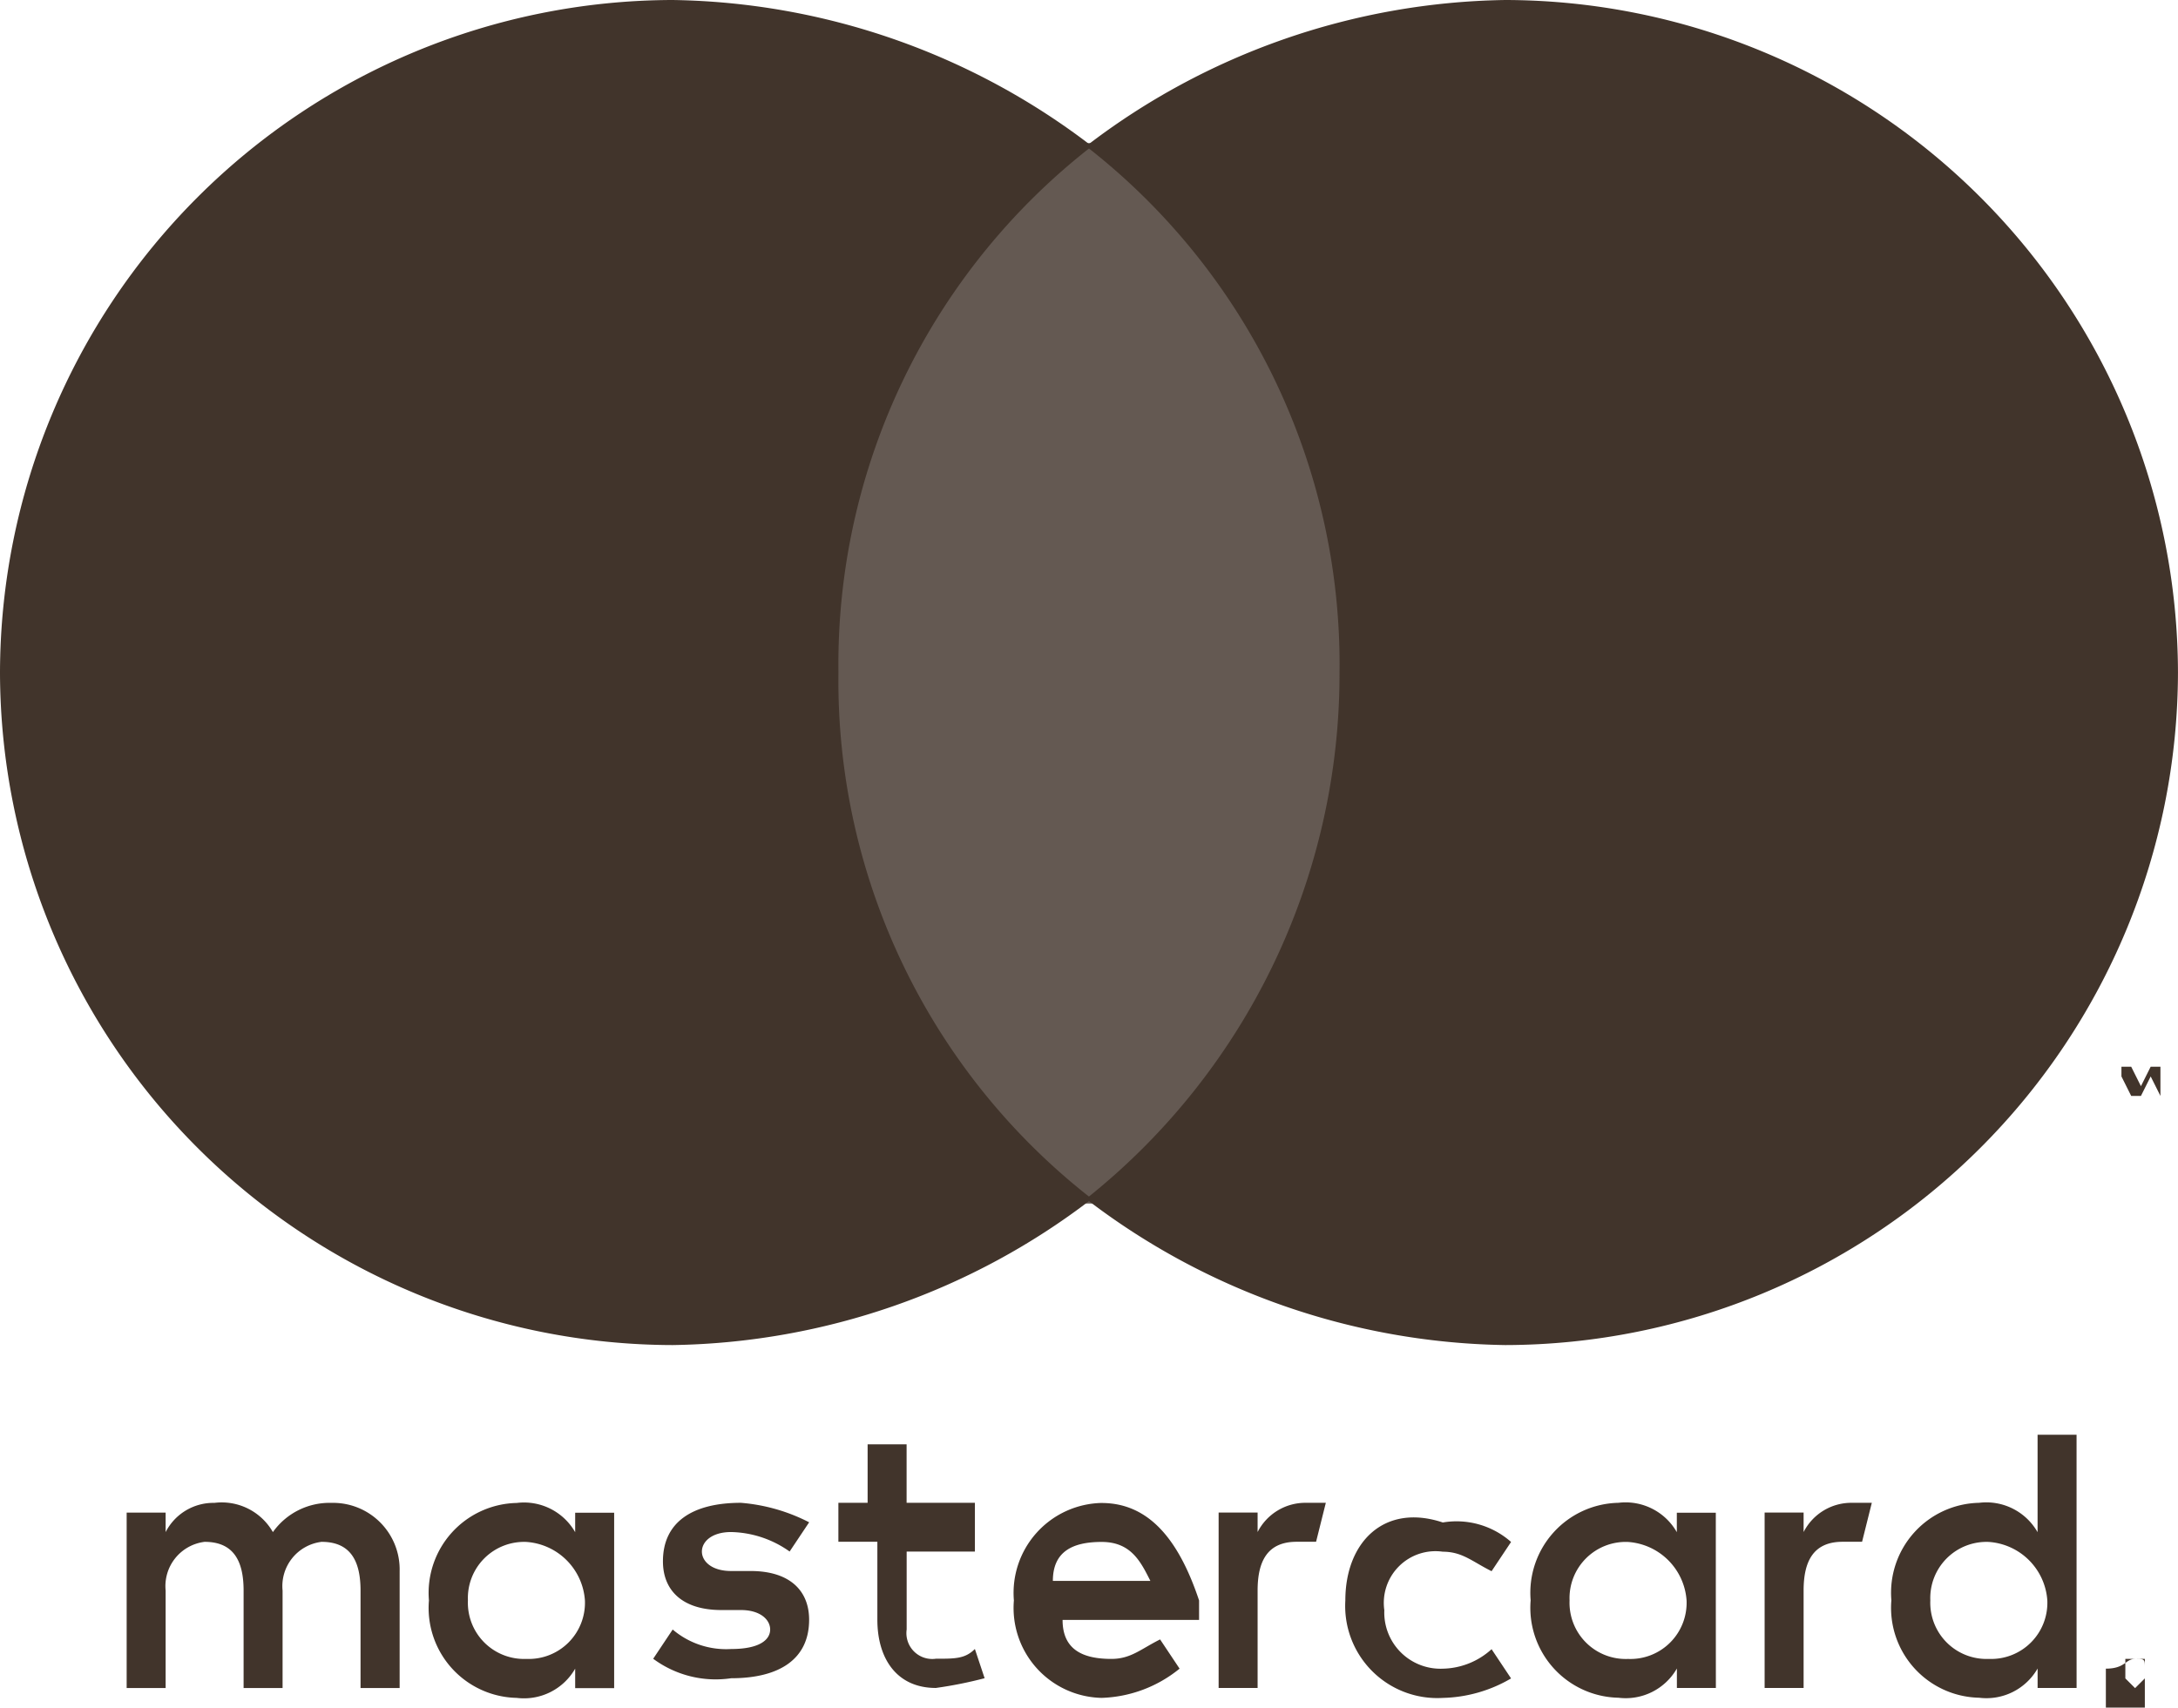
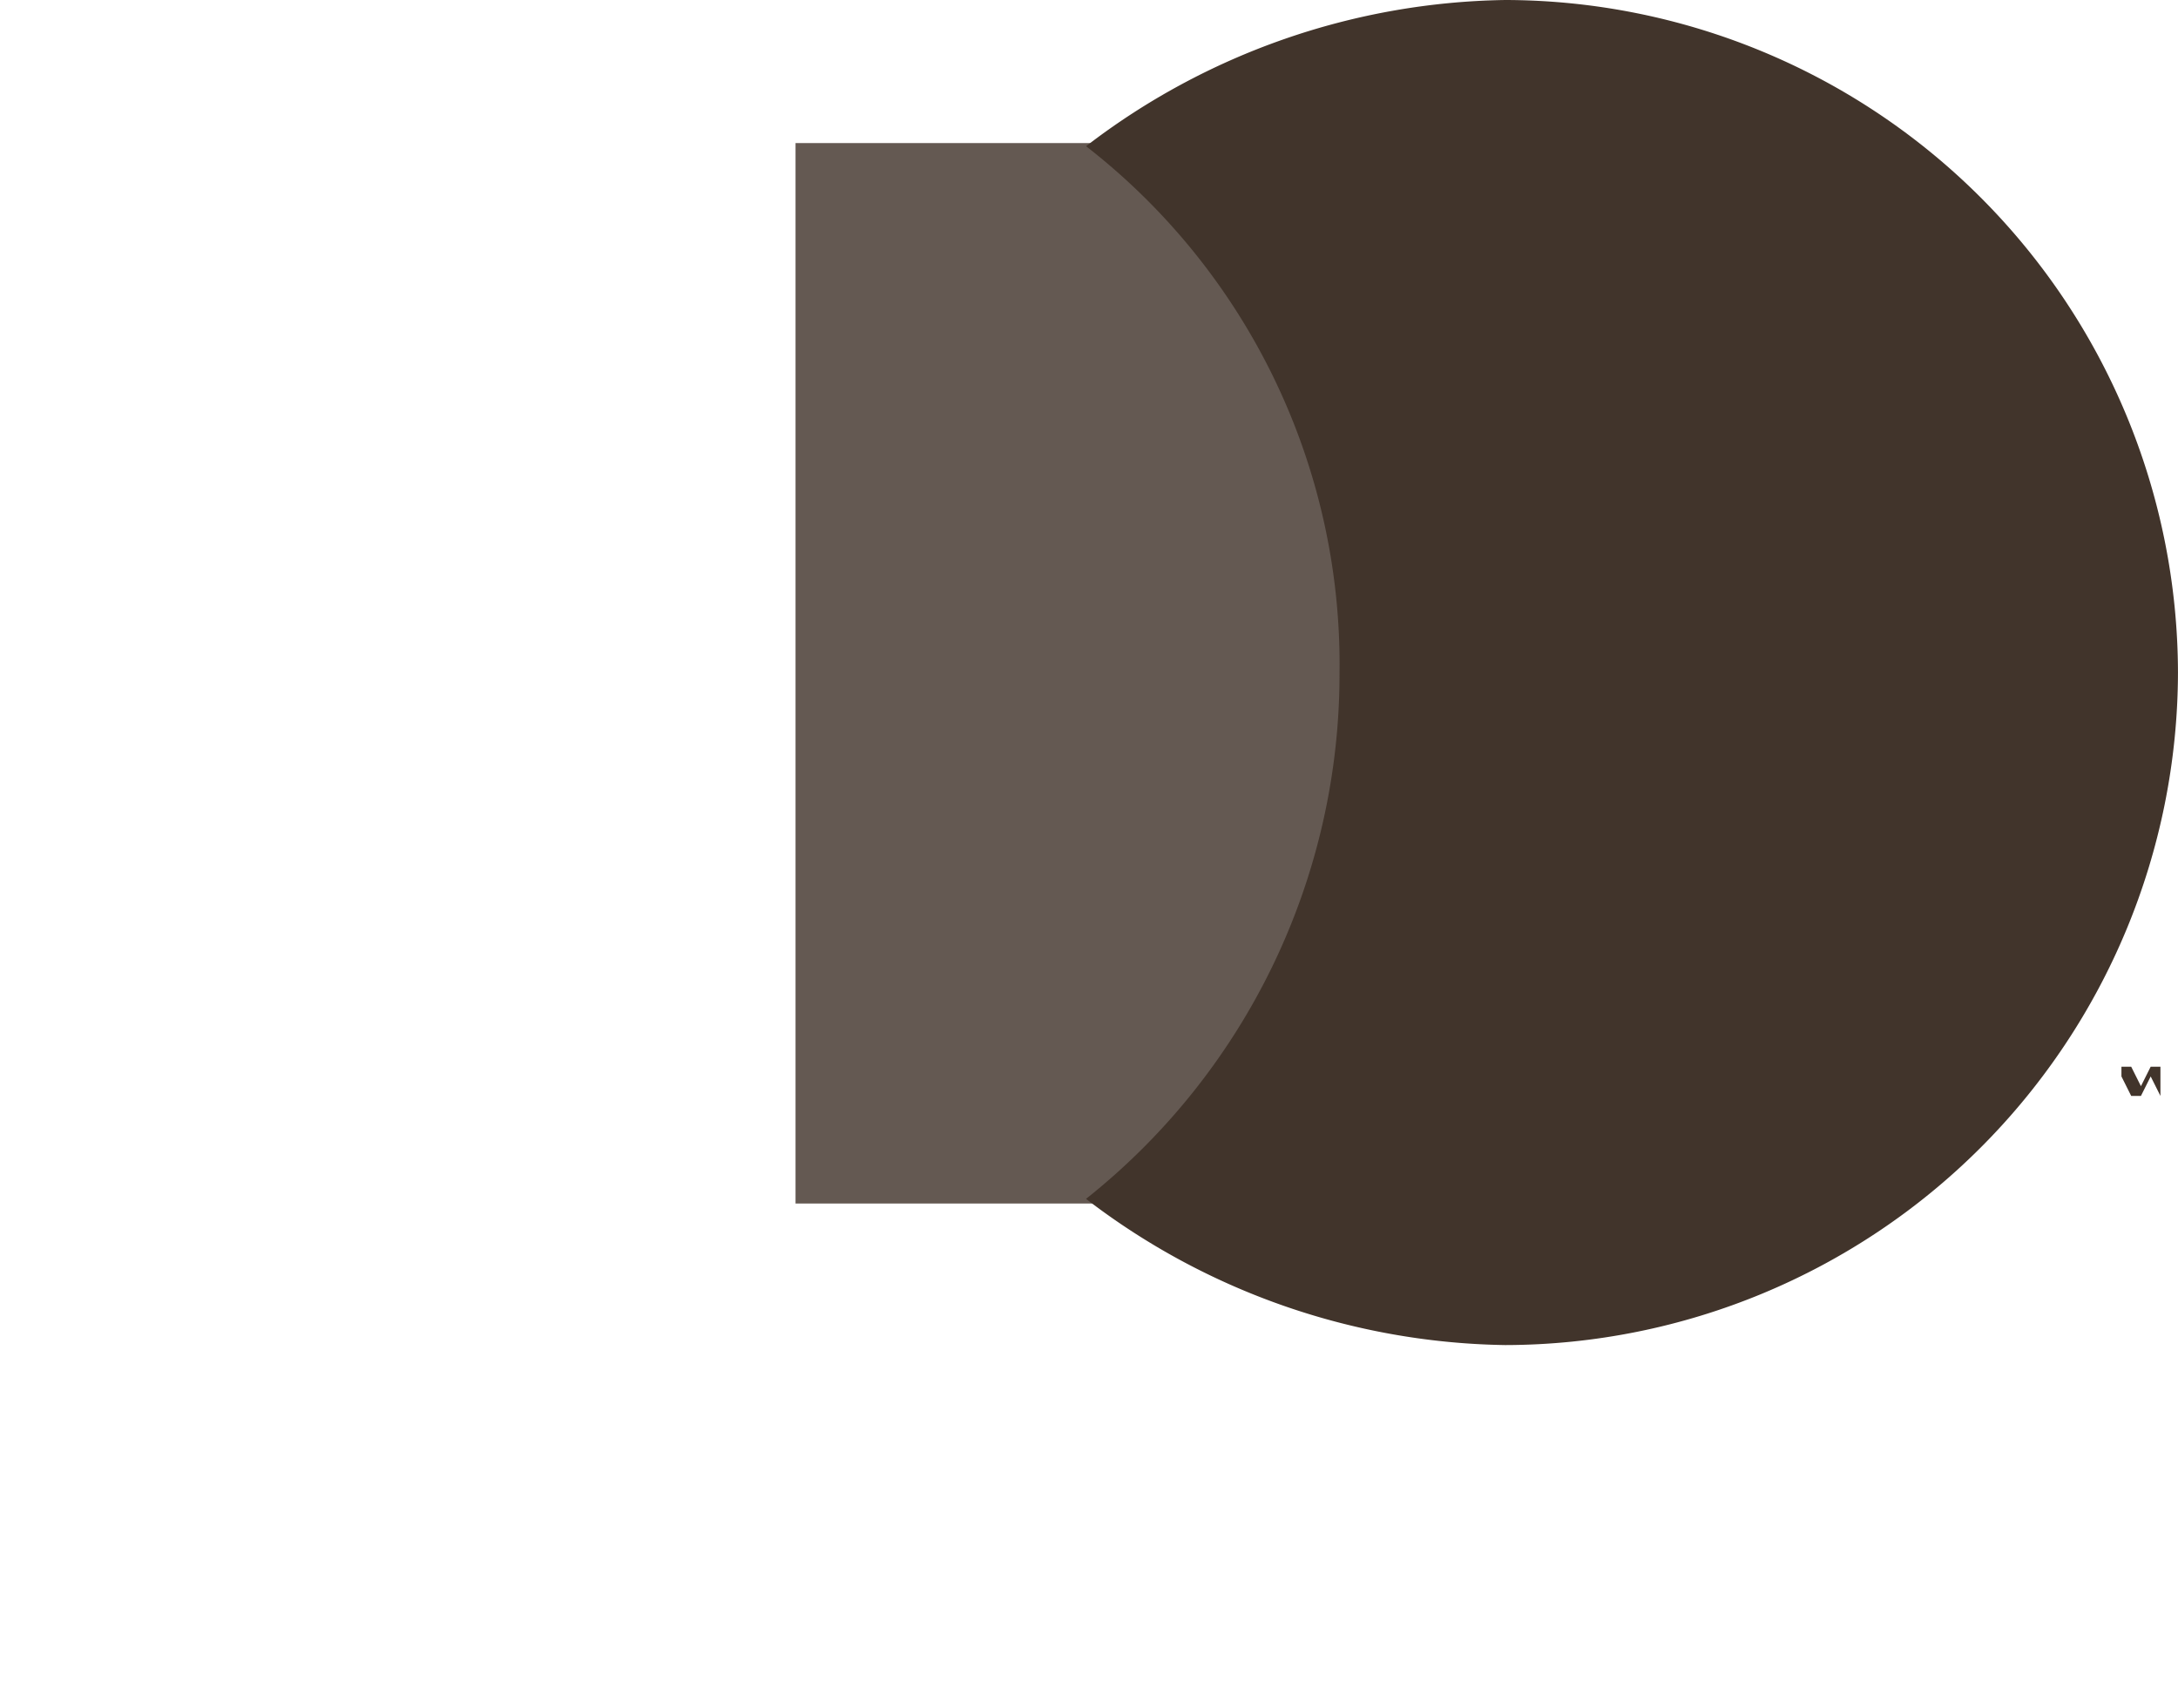
<svg xmlns="http://www.w3.org/2000/svg" width="72.636" height="56.964" viewBox="0 0 72.636 56.964">
  <g id="mastercard" transform="translate(1509.666 -1122.581)" style="isolation: isolate">
    <g id="Gruppe_4203" data-name="Gruppe 4203" transform="translate(-1509.666 1122.581)">
      <g id="Gruppe_4199" data-name="Gruppe 4199" transform="translate(4.227 47.86)">
-         <path id="Pfad_21329" data-name="Pfad 21329" d="M-67.808-71.968Zm0,0h0v.325l.325.325h0l-.325-.325h0v.325h0v-.65Zm0,.65h0l.325-.325v-.65h-.65v.65h0l.325.325h0m0-.975h0c.325,0,.325,0,.325.325v1.3h-1.3v-1.3c.65,0,.65-.325.975-.325h0m-55.6-1.951a1.874,1.874,0,0,1,1.951-1.951,2.1,2.1,0,0,1,1.951,1.951,1.874,1.874,0,0,1-1.951,1.951,1.874,1.874,0,0,1-1.951-1.951m4.877,0V-77.17h-1.3v.65a1.966,1.966,0,0,0-1.951-.975,3,3,0,0,0-2.926,3.251,3,3,0,0,0,2.926,3.251,1.966,1.966,0,0,0,1.951-.975v.65h1.3Zm43.894,0a1.874,1.874,0,0,1,1.951-1.951,2.1,2.1,0,0,1,1.951,1.951,1.874,1.874,0,0,1-1.951,1.951,1.874,1.874,0,0,1-1.951-1.951m4.877,0v-5.527h-1.3v3.251A1.966,1.966,0,0,0-73.01-77.5a3,3,0,0,0-2.926,3.251,3,3,0,0,0,2.926,3.251,1.966,1.966,0,0,0,1.951-.975v.65h1.3Zm-32.514-1.951c.975,0,1.3.65,1.626,1.3H-103.9c0-.975.65-1.3,1.626-1.3m0-1.3a3,3,0,0,0-2.926,3.251,3,3,0,0,0,2.926,3.251,4.324,4.324,0,0,0,2.6-.975l-.65-.975c-.65.325-.975.65-1.626.65-.975,0-1.626-.325-1.626-1.3h4.552v-.65c-.65-1.951-1.626-3.251-3.251-3.251m15.607,3.251a1.874,1.874,0,0,1,1.951-1.951,2.1,2.1,0,0,1,1.951,1.951,1.874,1.874,0,0,1-1.951,1.951,1.874,1.874,0,0,1-1.951-1.951m4.877,0V-77.17h-1.3v.65A1.966,1.966,0,0,0-85.04-77.5a3,3,0,0,0-2.926,3.251,3,3,0,0,0,2.926,3.251,1.966,1.966,0,0,0,1.951-.975v.65h1.3Zm-12.355,0a3.072,3.072,0,0,0,3.251,3.251,4.7,4.7,0,0,0,2.276-.65l-.65-.975a2.484,2.484,0,0,1-1.626.65,1.874,1.874,0,0,1-1.951-1.951,1.724,1.724,0,0,1,1.951-1.951c.65,0,.975.325,1.626.65l.65-.975a2.743,2.743,0,0,0-2.276-.65c-1.951-.65-3.251.65-3.251,2.6M-77.237-77.5a1.788,1.788,0,0,0-1.626.975v-.65h-1.3v5.852h1.3v-3.251c0-.975.325-1.626,1.3-1.626h.65l.325-1.3h-.65m-34.79.65a6.028,6.028,0,0,0-2.276-.65c-1.626,0-2.6.65-2.6,1.951,0,.975.65,1.626,1.951,1.626h.65c.65,0,.975.325.975.65s-.325.65-1.3.65a2.749,2.749,0,0,1-1.951-.65l-.65.975a3.5,3.5,0,0,0,2.6.65c1.626,0,2.6-.65,2.6-1.951,0-.975-.65-1.626-1.951-1.626h-.65c-.65,0-.975-.325-.975-.65s.325-.65.975-.65a3.486,3.486,0,0,1,1.951.65Zm16.582-.65a1.788,1.788,0,0,0-1.626.975v-.65h-1.3v5.852h1.3v-3.251c0-.975.325-1.626,1.3-1.626h.65l.325-1.3h-.65m-11.055,0h-2.276v-1.951h-1.3V-77.5h-.975v1.3h1.3v2.6c0,1.3.65,2.276,1.951,2.276a14.081,14.081,0,0,0,1.626-.325l-.325-.975c-.325.325-.65.325-1.3.325a.862.862,0,0,1-.975-.975v-2.6h2.276V-77.5Zm-19.183,6.178v-3.9a2.222,2.222,0,0,0-2.276-2.276,2.317,2.317,0,0,0-1.951.975,1.966,1.966,0,0,0-1.951-.975,1.788,1.788,0,0,0-1.626.975v-.65h-1.3v5.852h1.3v-3.251a1.488,1.488,0,0,1,1.3-1.626c.975,0,1.3.65,1.3,1.626v3.251h1.3v-3.251a1.488,1.488,0,0,1,1.3-1.626c.975,0,1.3.65,1.3,1.626v3.251h1.3Z" transform="translate(134.786 79.771)" fill="#41342b" />
-       </g>
+         </g>
      <g id="Gruppe_4200" data-name="Gruppe 4200" transform="translate(70.099 35.583)">
        <path id="Pfad_21330" data-name="Pfad 21330" d="M-55.422-40.286v-.975h-.325l-.325.65-.325-.65h-.325v.975h0v-.65l.325.65h.325l.325-.65.325.65Zm-1.626,0v-.65h0v.65Z" transform="translate(57.373 41.261)" fill="#41342b" />
      </g>
      <path id="Pfad_21331" data-name="Pfad 21331" d="M3377.869,2191.324H3358.1v-35.375h19.768Z" transform="translate(-3331.569 -2151.177)" fill="#41342b" opacity="0.813" />
      <g id="Gruppe_4201" data-name="Gruppe 4201" transform="translate(0 0)">
-         <path id="Pfad_21332" data-name="Pfad 21332" d="M7.528-23.542A21.889,21.889,0,0,1,15.981-41.1,23.5,23.5,0,0,0,2-45.977,22.479,22.479,0,0,0-20.434-23.542,22.479,22.479,0,0,0,2-1.108,23.5,23.5,0,0,0,15.981-5.985,21.889,21.889,0,0,1,7.528-23.542" transform="translate(20.434 45.977)" fill="#41342b" />
-       </g>
+         </g>
      <g id="Gruppe_4202" data-name="Gruppe 4202" transform="translate(36.22 0)">
        <path id="Pfad_21333" data-name="Pfad 21333" d="M-63.79-23.542A22.479,22.479,0,0,1-86.225-1.108a23.5,23.5,0,0,1-13.981-4.877,22.362,22.362,0,0,0,8.454-17.557A21.889,21.889,0,0,0-100.205-41.1a23.5,23.5,0,0,1,13.981-4.877A22.479,22.479,0,0,1-63.79-23.542" transform="translate(100.205 45.977)" fill="#41342B" />
      </g>
    </g>
  </g>
</svg>